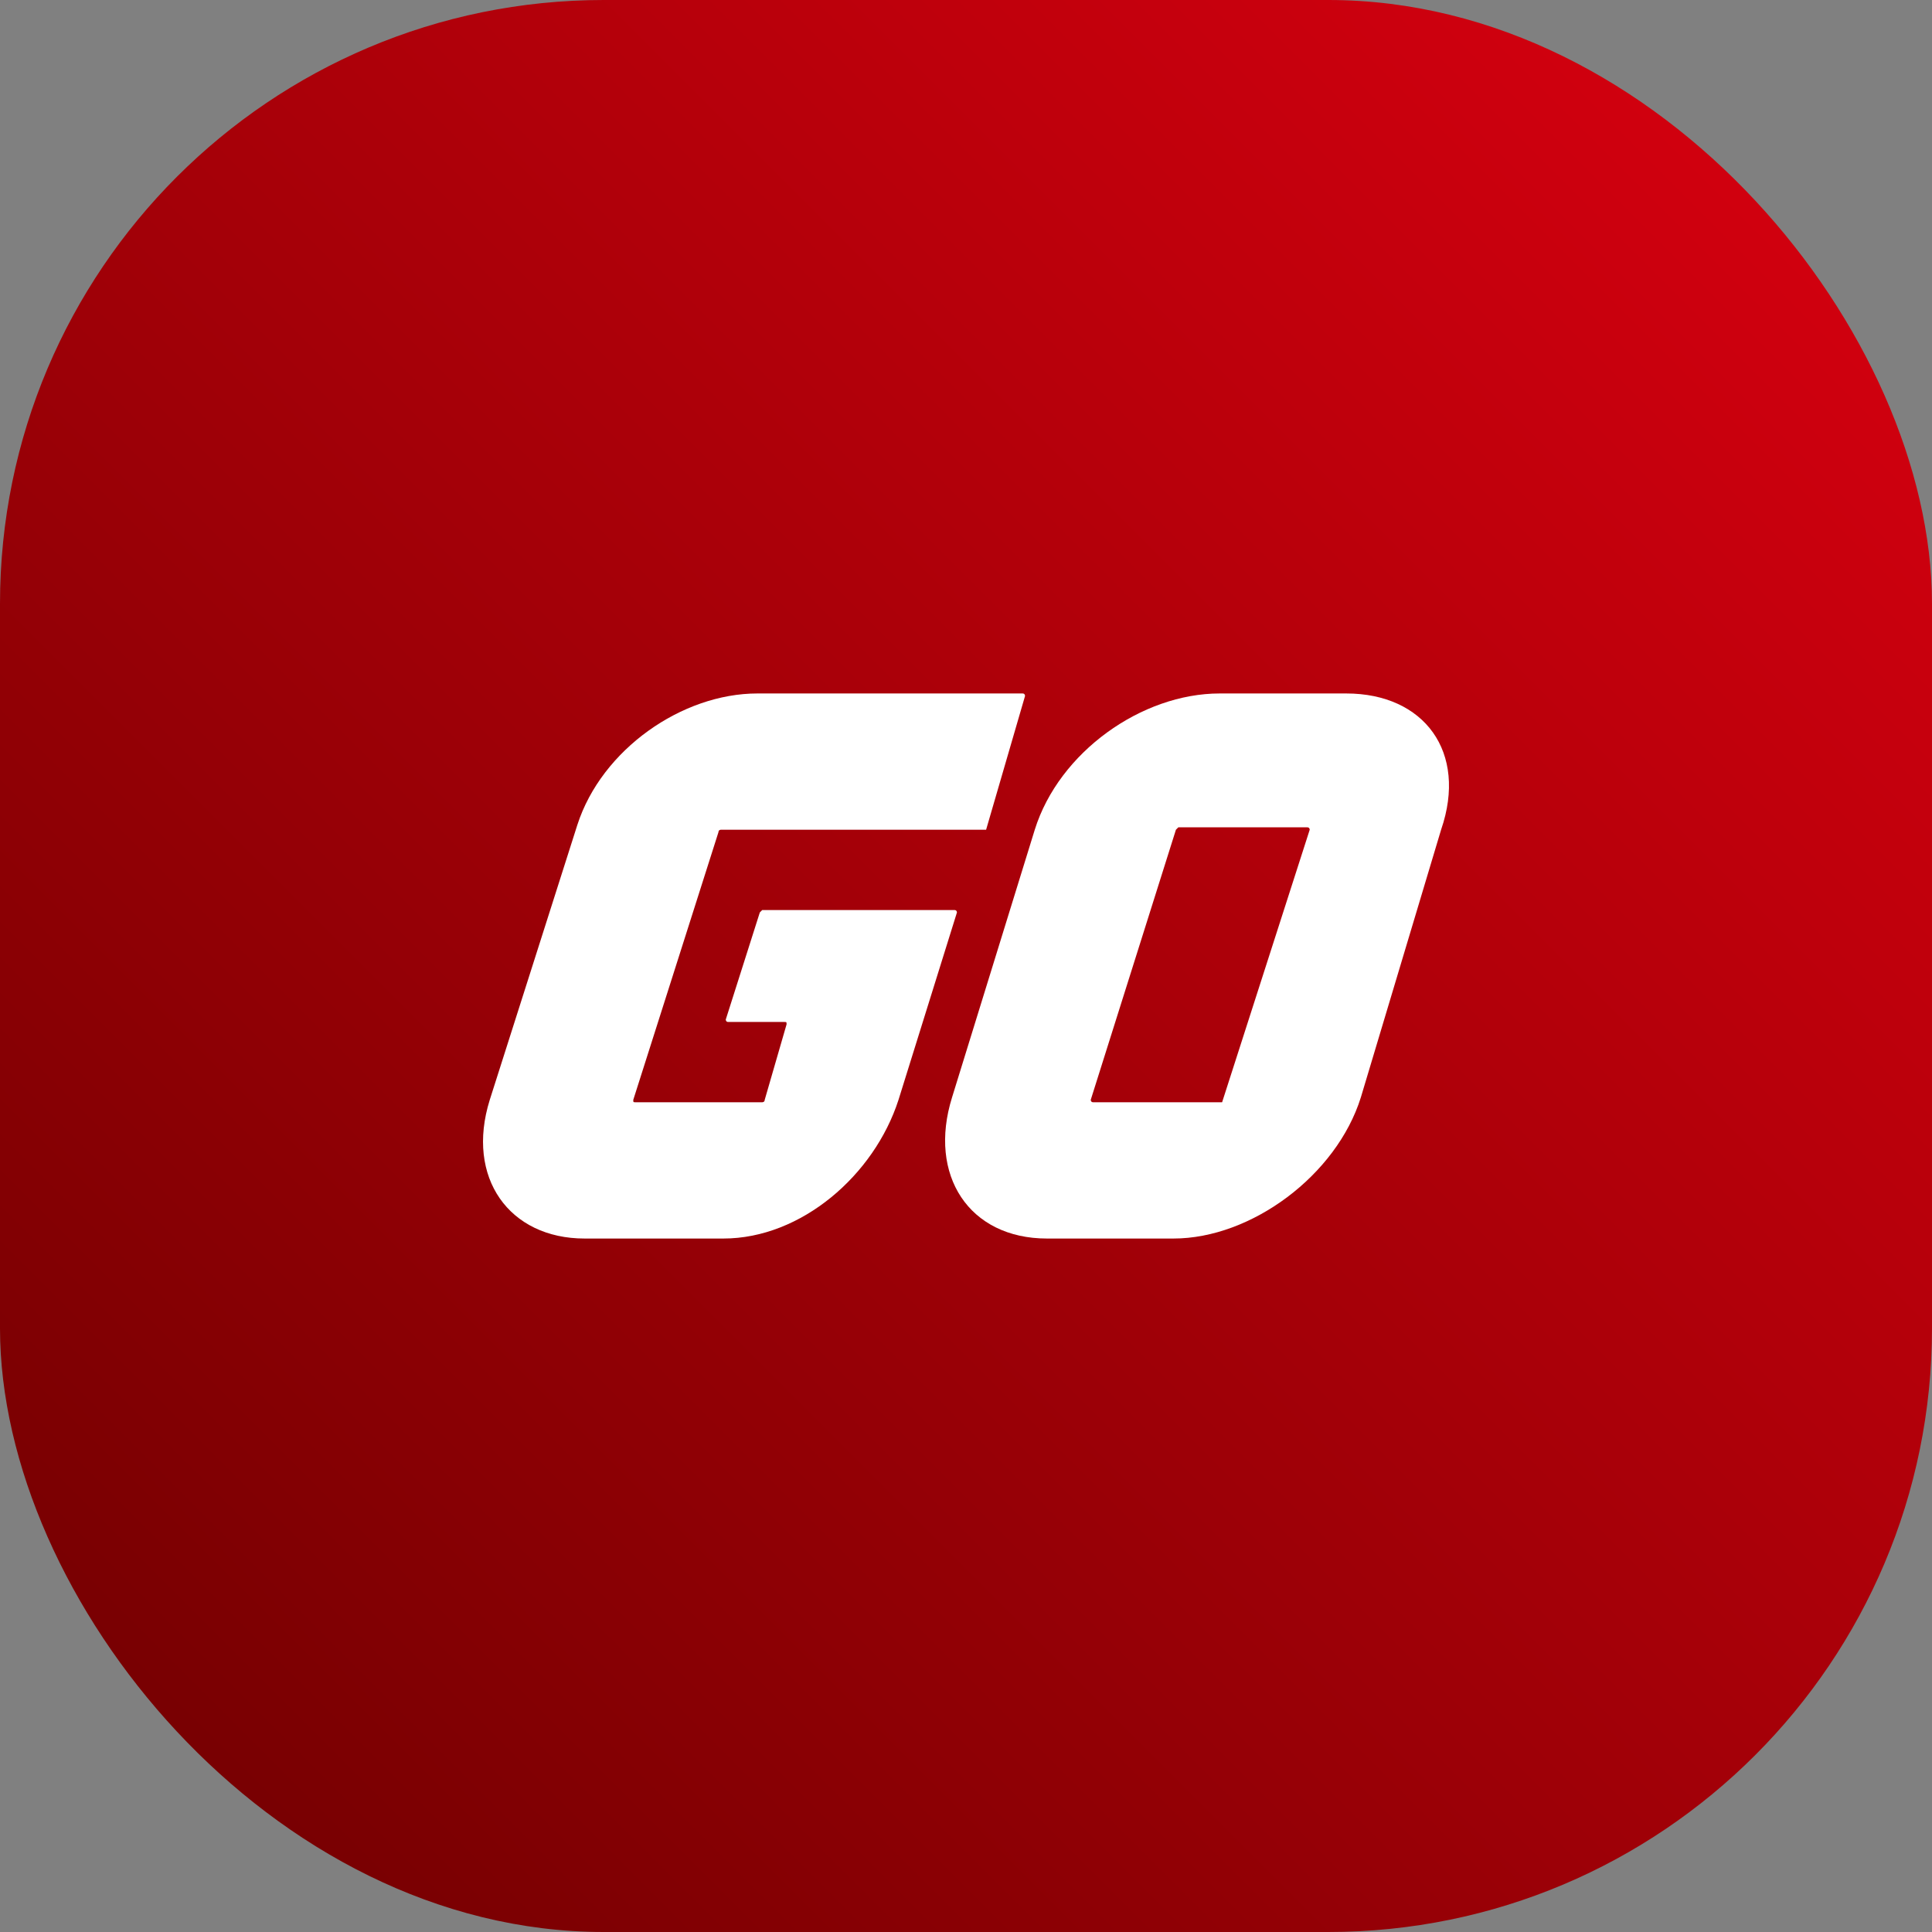
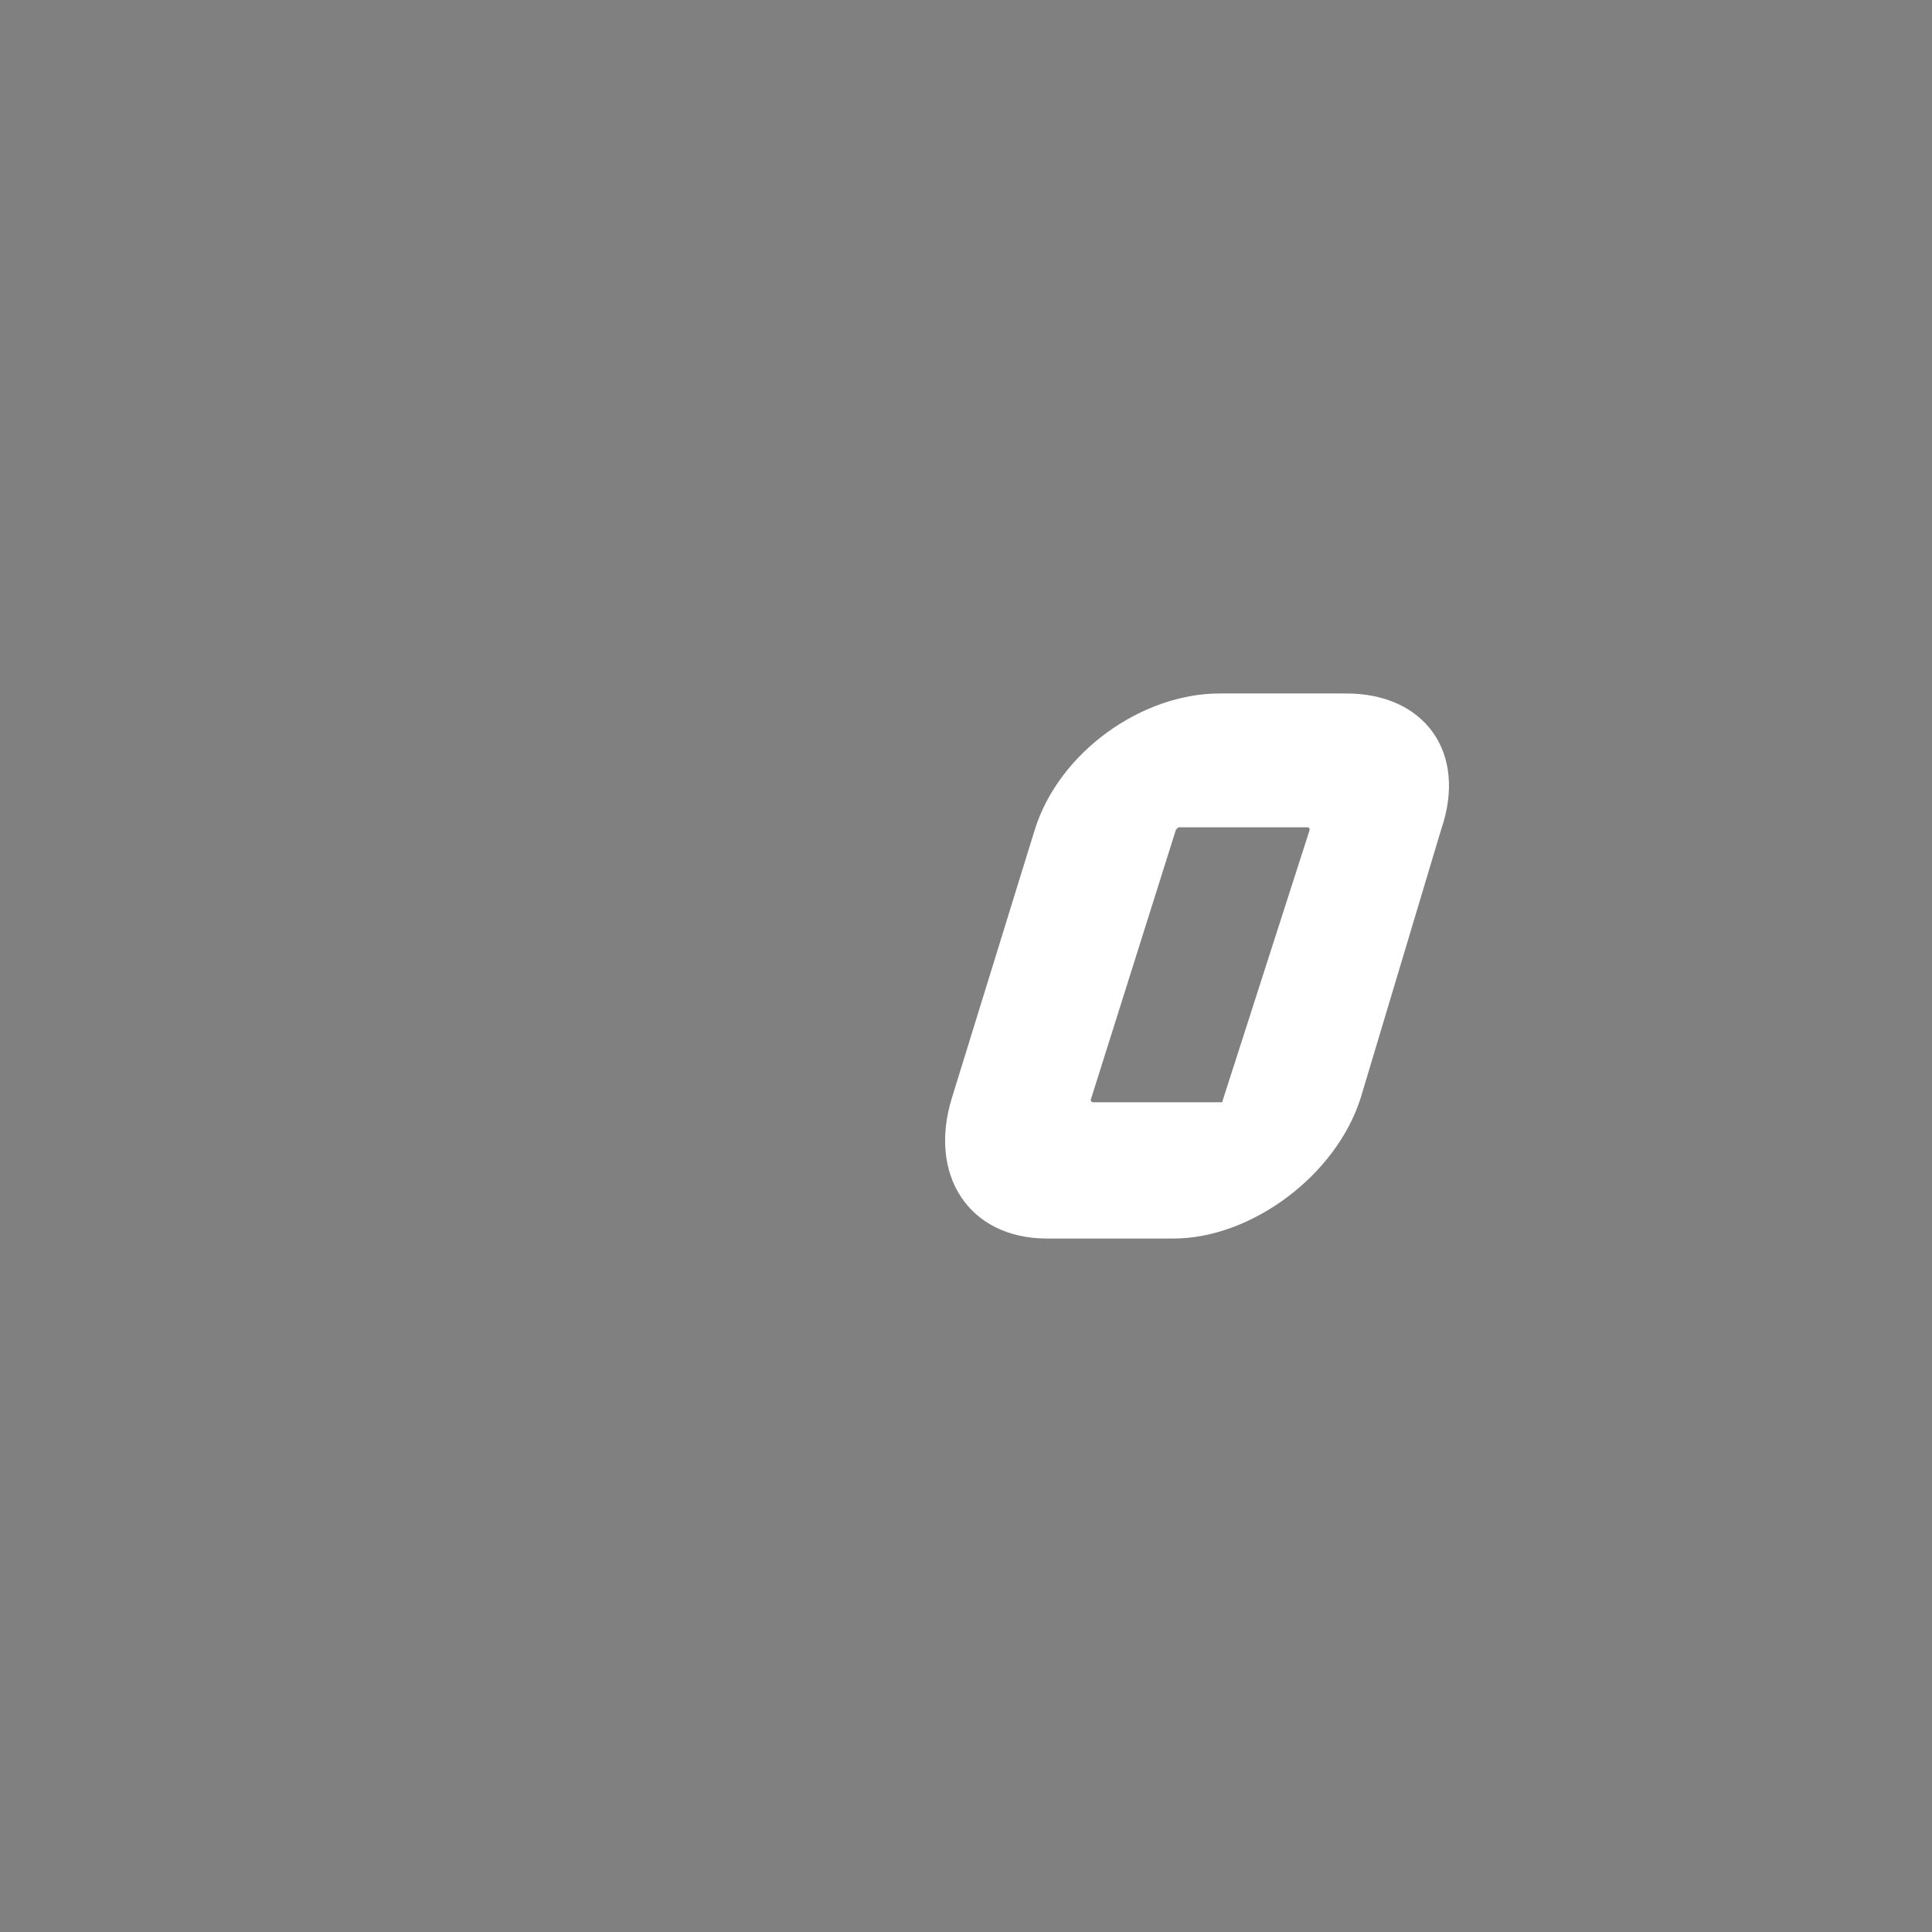
<svg xmlns="http://www.w3.org/2000/svg" width="32" height="32" viewBox="0 0 32 32" fill="none">
  <rect x="0" y="0" width="32" height="32" fill="#808080" stroke="none" />
-   <rect width="32" height="32" rx="10" fill="url(#paint0_linear_12781_23030)" />
-   <path d="M16.333 13.743H11.94C11.94 13.743 11.9 13.743 11.9 13.783L10.489 18.217C10.489 18.257 10.489 18.257 10.53 18.257H12.625C12.625 18.257 12.666 18.257 12.666 18.217L13.028 16.967C13.028 16.927 13.028 16.927 12.988 16.927H12.061C12.021 16.927 12.021 16.887 12.021 16.887L12.585 15.113L12.625 15.073H15.809C15.85 15.073 15.85 15.113 15.85 15.113L14.882 18.217C14.479 19.466 13.27 20.514 11.981 20.514H9.683C8.434 20.514 7.709 19.506 8.112 18.217L9.563 13.662C9.966 12.413 11.296 11.486 12.545 11.486H16.938C16.978 11.486 16.978 11.527 16.978 11.527L16.333 13.743Z" fill="white" />
  <path d="M22.298 11.486H20.202C18.912 11.486 17.542 12.454 17.139 13.743L15.769 18.176C15.366 19.466 16.051 20.514 17.341 20.514H19.436C20.726 20.514 22.137 19.466 22.54 18.176L23.869 13.743C24.313 12.454 23.587 11.486 22.298 11.486ZM20.242 18.257H18.106C18.066 18.257 18.066 18.217 18.066 18.217L19.477 13.743L19.517 13.703H21.653C21.693 13.703 21.693 13.743 21.693 13.743L20.242 18.257Z" fill="white" />
  <defs>
    <linearGradient id="paint0_linear_12781_23030" x1="0" y1="32" x2="32" y2="0" gradientUnits="userSpaceOnUse">
      <stop stop-color="#6E0000" />
      <stop offset="1" stop-color="#DB0010" />
    </linearGradient>
  </defs>
</svg>